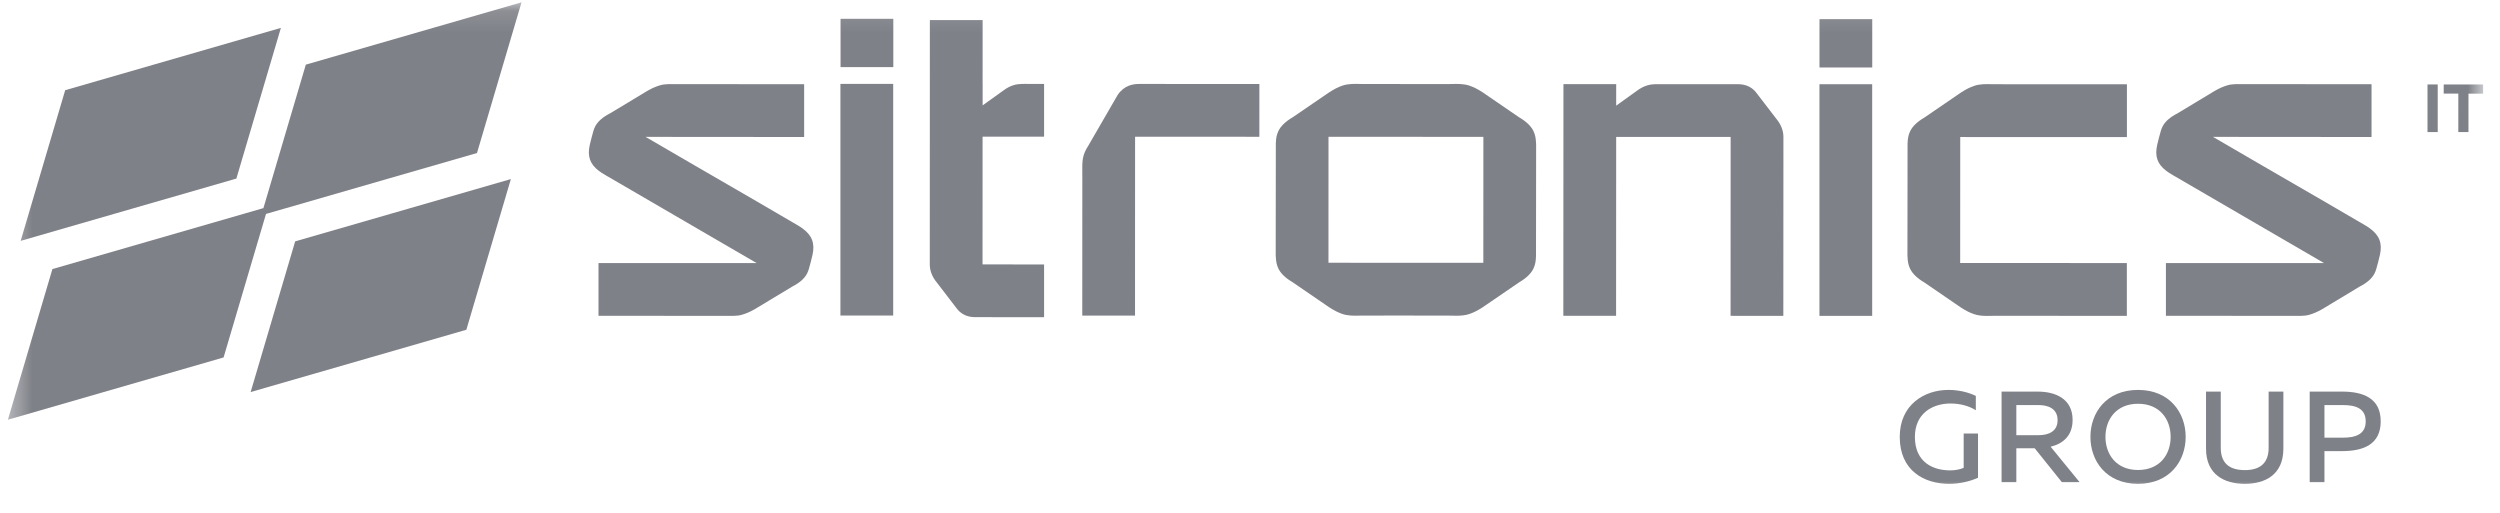
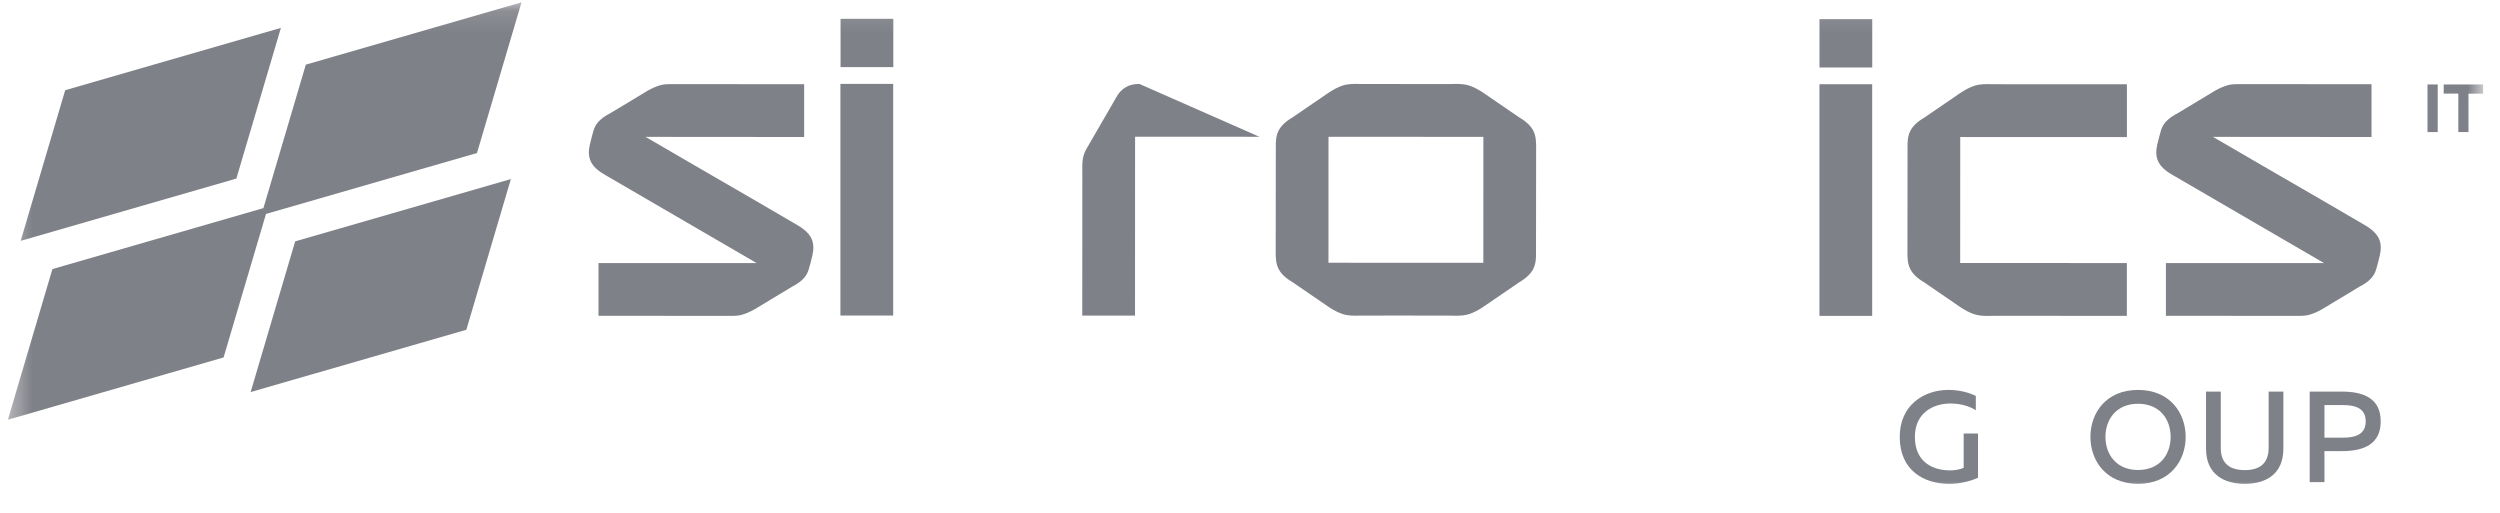
<svg xmlns="http://www.w3.org/2000/svg" width="117" height="24" viewBox="0 0 117 24" fill="none">
  <mask id="mask0_3514_5665" style="mask-type:luminance" maskUnits="userSpaceOnUse" x="0" y="0" width="117" height="24">
    <path d="M116.209 0.109H0.369V23.277H116.209V0.109Z" fill="white" />
  </mask>
  <g mask="url(#mask0_3514_5665)">
    <g opacity="0.5">
-       <path d="M52.305 4.446L50.936 6.813C50.645 7.26 50.647 7.528 50.651 8.058C50.652 8.126 50.653 8.198 50.653 8.277L50.65 14.769L53.119 14.77L53.122 6.398L58.938 6.401L58.939 3.932L53.325 3.929C53.037 3.929 52.618 3.981 52.305 4.446Z" fill="#010312" />
-       <path d="M47.994 3.926C47.943 3.926 47.892 3.926 47.84 3.927C47.587 3.932 47.303 3.975 46.943 4.246L45.987 4.932L45.988 3.926L45.986 3.948L45.987 0.94H43.518L43.514 12.376C43.514 12.673 43.627 12.96 43.848 13.227L44.807 14.477L44.812 14.483C45.019 14.722 45.295 14.843 45.631 14.843L48.863 14.845V12.376L45.983 12.375L45.985 6.396H48.863V3.927L48.068 3.927L47.994 3.926Z" fill="#010312" />
+       <path d="M52.305 4.446L50.936 6.813C50.645 7.26 50.647 7.528 50.651 8.058C50.652 8.126 50.653 8.198 50.653 8.277L50.65 14.769L53.119 14.77L53.122 6.398L58.938 6.401L53.325 3.929C53.037 3.929 52.618 3.981 52.305 4.446Z" fill="#010312" />
      <path d="M37.545 10.681L37.548 10.682C37.543 10.679 37.538 10.675 37.533 10.672C37.481 10.635 37.426 10.599 37.366 10.563C36.807 10.228 34.441 8.861 32.493 7.732C31.547 7.181 30.697 6.687 30.212 6.406L37.634 6.412V3.943L37.615 3.943V3.94L31.282 3.938C31.154 3.941 31.028 3.953 30.906 3.987C30.711 4.043 30.522 4.125 30.313 4.243L30.311 4.244L30.274 4.266C30.24 4.285 30.203 4.308 30.165 4.332L28.548 5.307C28.214 5.477 27.981 5.679 27.861 5.905C27.773 6.07 27.759 6.188 27.682 6.456C27.648 6.586 27.62 6.7 27.6 6.786C27.483 7.312 27.61 7.684 28.031 7.999C28.031 7.999 28.034 8.002 28.036 8.003C28.103 8.053 28.177 8.102 28.259 8.149L28.26 8.149C28.298 8.173 28.333 8.195 28.359 8.21L28.374 8.22L28.43 8.251C28.75 8.434 30.199 9.279 31.606 10.099C33.087 10.961 34.673 11.886 35.412 12.313L28.01 12.31V14.78L34.343 14.782C34.47 14.778 34.597 14.767 34.718 14.732C34.914 14.676 35.103 14.595 35.311 14.476L35.313 14.476L35.35 14.454C35.384 14.434 35.422 14.411 35.46 14.387L37.076 13.413C37.41 13.243 37.644 13.04 37.764 12.815C37.852 12.649 37.865 12.531 37.943 12.263C37.977 12.134 38.005 12.02 38.024 11.934C38.146 11.388 38.006 11.013 37.545 10.681Z" fill="#010312" />
      <path d="M41.807 0.88H39.338V3.141H41.807V0.88Z" fill="#010312" />
      <path d="M71.887 6.708C71.879 6.489 71.853 6.324 71.773 6.149C71.664 5.911 71.437 5.691 71.106 5.498L69.512 4.406C69.475 4.379 69.438 4.354 69.403 4.331L69.372 4.311C69.164 4.175 68.973 4.08 68.775 4.01C68.509 3.917 68.195 3.925 67.965 3.931C67.919 3.932 67.877 3.933 67.841 3.933L65.799 3.933L63.757 3.931C63.721 3.931 63.679 3.93 63.633 3.929C63.404 3.923 63.09 3.915 62.823 4.008C62.625 4.077 62.435 4.172 62.227 4.308L62.196 4.328C62.16 4.351 62.123 4.377 62.087 4.402L60.498 5.489C60.16 5.687 59.933 5.907 59.824 6.144C59.743 6.319 59.717 6.484 59.709 6.704L59.703 11.769L59.704 11.993H59.707C59.715 12.213 59.741 12.378 59.821 12.553C59.93 12.79 60.157 13.011 60.488 13.204L62.082 14.296C62.12 14.323 62.156 14.348 62.19 14.37L62.226 14.394C62.433 14.528 62.622 14.623 62.819 14.692C63.085 14.785 63.399 14.777 63.629 14.771C63.675 14.77 63.717 14.769 63.753 14.769L65.795 14.768L67.836 14.771C67.873 14.771 67.915 14.772 67.961 14.773C68.02 14.775 68.085 14.776 68.152 14.776C68.349 14.776 68.573 14.763 68.771 14.694C68.968 14.625 69.156 14.531 69.363 14.397L69.398 14.374C69.434 14.351 69.471 14.325 69.507 14.3L71.096 13.213C71.434 13.015 71.661 12.795 71.77 12.558C71.851 12.383 71.877 12.218 71.885 11.998L71.891 6.933L71.89 6.708H71.887ZM69.42 12.3L62.172 12.297L62.174 6.402L69.422 6.405L69.42 12.3Z" fill="#010312" />
      <path d="M41.801 3.926H39.332V14.767H41.801V3.926Z" fill="#010312" />
      <path d="M110.9 10.681L110.903 10.682C110.898 10.679 110.893 10.675 110.888 10.672C110.836 10.635 110.781 10.599 110.722 10.563C110.162 10.228 107.796 8.861 105.847 7.732C104.902 7.181 104.052 6.687 103.567 6.406L110.988 6.412V3.943L110.969 3.943V3.94L104.636 3.938C104.509 3.941 104.383 3.953 104.261 3.987C104.066 4.043 103.877 4.125 103.668 4.243L103.667 4.244L103.629 4.266C103.595 4.285 103.558 4.308 103.52 4.332L101.903 5.307C101.569 5.477 101.335 5.679 101.215 5.905C101.128 6.07 101.114 6.188 101.037 6.456C101.003 6.586 100.974 6.7 100.955 6.786C100.838 7.312 100.965 7.684 101.386 7.999L101.39 8.003C101.458 8.053 101.532 8.102 101.613 8.149L101.615 8.149C101.652 8.173 101.688 8.195 101.714 8.21L101.729 8.22L101.785 8.251C102.105 8.434 103.554 9.279 104.961 10.099C106.442 10.961 108.028 11.886 108.767 12.313L101.365 12.31V14.78L107.698 14.782C107.826 14.778 107.952 14.767 108.073 14.732C108.269 14.676 108.458 14.595 108.666 14.476L108.668 14.476L108.705 14.454C108.74 14.434 108.776 14.411 108.815 14.387L110.431 13.413C110.766 13.243 110.999 13.04 111.119 12.815C111.207 12.649 111.22 12.531 111.298 12.263C111.331 12.134 111.36 12.02 111.379 11.934C111.501 11.388 111.361 11.013 110.9 10.681Z" fill="#010312" />
      <path d="M114.085 3.952H113.607V6.181H114.085V3.952Z" fill="#010312" />
      <path d="M93.198 3.94C92.969 3.934 92.655 3.926 92.388 4.019C92.191 4.088 92.001 4.183 91.793 4.318L91.761 4.339C91.725 4.362 91.689 4.387 91.652 4.413L90.064 5.5C89.725 5.697 89.498 5.918 89.388 6.155C89.308 6.33 89.282 6.495 89.274 6.715L89.268 11.78L89.269 12.004H89.272C89.279 12.224 89.305 12.389 89.386 12.564C89.496 12.801 89.722 13.022 90.053 13.215L91.647 14.307C91.684 14.333 91.721 14.358 91.755 14.381L91.792 14.405L91.793 14.406C91.999 14.539 92.188 14.634 92.383 14.702C92.582 14.771 92.806 14.785 93.003 14.785C93.071 14.785 93.135 14.784 93.194 14.782C93.24 14.781 93.282 14.78 93.318 14.78L99.537 14.782L99.537 12.311L91.736 12.308L91.739 6.413L99.54 6.416L99.54 3.944L93.322 3.942C93.285 3.942 93.244 3.941 93.198 3.94Z" fill="#010312" />
      <path d="M114.366 3.952L114.365 4.382L115.05 4.382L115.049 6.181L115.524 6.181L115.525 4.382L116.209 4.383V3.953L114.366 3.952Z" fill="#010312" />
-       <path d="M82.17 4.307L82.166 4.301C81.959 4.062 81.683 3.941 81.347 3.941L77.718 3.939L77.644 3.939C77.593 3.938 77.542 3.938 77.49 3.939C77.237 3.945 76.953 3.987 76.592 4.259L75.637 4.945L75.638 3.938L73.169 3.938L73.164 14.778L75.633 14.779L75.637 6.407L80.994 6.41L80.991 14.781L83.46 14.782L83.464 6.408C83.464 6.111 83.35 5.824 83.13 5.557L82.17 4.307Z" fill="#010312" />
      <path d="M87.618 3.942H85.15V14.783H87.618V3.942Z" fill="#010312" />
      <path d="M87.621 0.896H85.152V3.158H87.621V0.896Z" fill="#010312" />
      <path d="M91.185 18.248C91.639 18.248 92.087 18.345 92.468 18.527V19.199C92.148 18.993 91.718 18.884 91.282 18.884C90.453 18.884 89.617 19.338 89.617 20.446C89.617 21.657 90.495 22.014 91.264 22.014C91.5 22.014 91.73 21.971 91.9 21.893V20.288H92.571V22.359C92.166 22.541 91.688 22.643 91.221 22.643C90.047 22.643 88.908 22.026 88.908 20.446C88.908 18.95 90.047 18.248 91.185 18.248Z" fill="#010312" />
-       <path d="M93.674 22.565V18.327H95.369C96.163 18.327 96.998 18.642 96.998 19.653C96.998 20.41 96.525 20.773 95.969 20.906L97.325 22.565H96.495L95.224 20.979H94.364V22.565H93.674ZM94.364 20.367H95.4C95.854 20.367 96.295 20.204 96.295 19.665C96.295 19.12 95.854 18.957 95.4 18.957H94.364V20.367Z" fill="#010312" />
      <path d="M100.06 18.248C101.55 18.248 102.289 19.326 102.289 20.446C102.289 21.566 101.55 22.643 100.06 22.643C98.565 22.643 97.832 21.566 97.832 20.446C97.832 19.326 98.565 18.248 100.06 18.248ZM100.06 18.896C99.037 18.896 98.535 19.634 98.535 20.446C98.535 21.257 99.037 21.996 100.06 21.996C101.089 21.996 101.586 21.257 101.586 20.446C101.586 19.634 101.089 18.896 100.06 18.896Z" fill="#010312" />
      <path d="M106.862 18.326V20.996C106.862 22.225 105.997 22.643 105.058 22.643C104.114 22.643 103.242 22.225 103.242 20.996V18.326H103.932V20.96C103.932 21.729 104.398 22.001 105.058 22.001C105.706 22.001 106.172 21.729 106.172 20.96V18.326H106.862Z" fill="#010312" />
      <path d="M109.607 18.327C110.612 18.327 111.417 18.642 111.417 19.72C111.417 20.797 110.612 21.112 109.607 21.112H108.784V22.565H108.094V18.327H109.607ZM109.643 18.957H108.784V20.483H109.643C110.224 20.483 110.715 20.337 110.715 19.72C110.715 19.102 110.231 18.957 109.643 18.957Z" fill="#010312" />
      <path d="M22.323 7.161L12.449 10.012L10.464 16.728L0.369 19.643L2.453 12.592L12.328 9.74L14.313 3.025L24.407 0.109L22.323 7.161ZM0.967 11.272L3.051 4.221L13.146 1.305L11.062 8.357L0.967 11.272ZM23.909 8.381L21.825 15.433L11.73 18.348L13.814 11.296L23.909 8.381Z" fill="#010312" />
    </g>
  </g>
</svg>